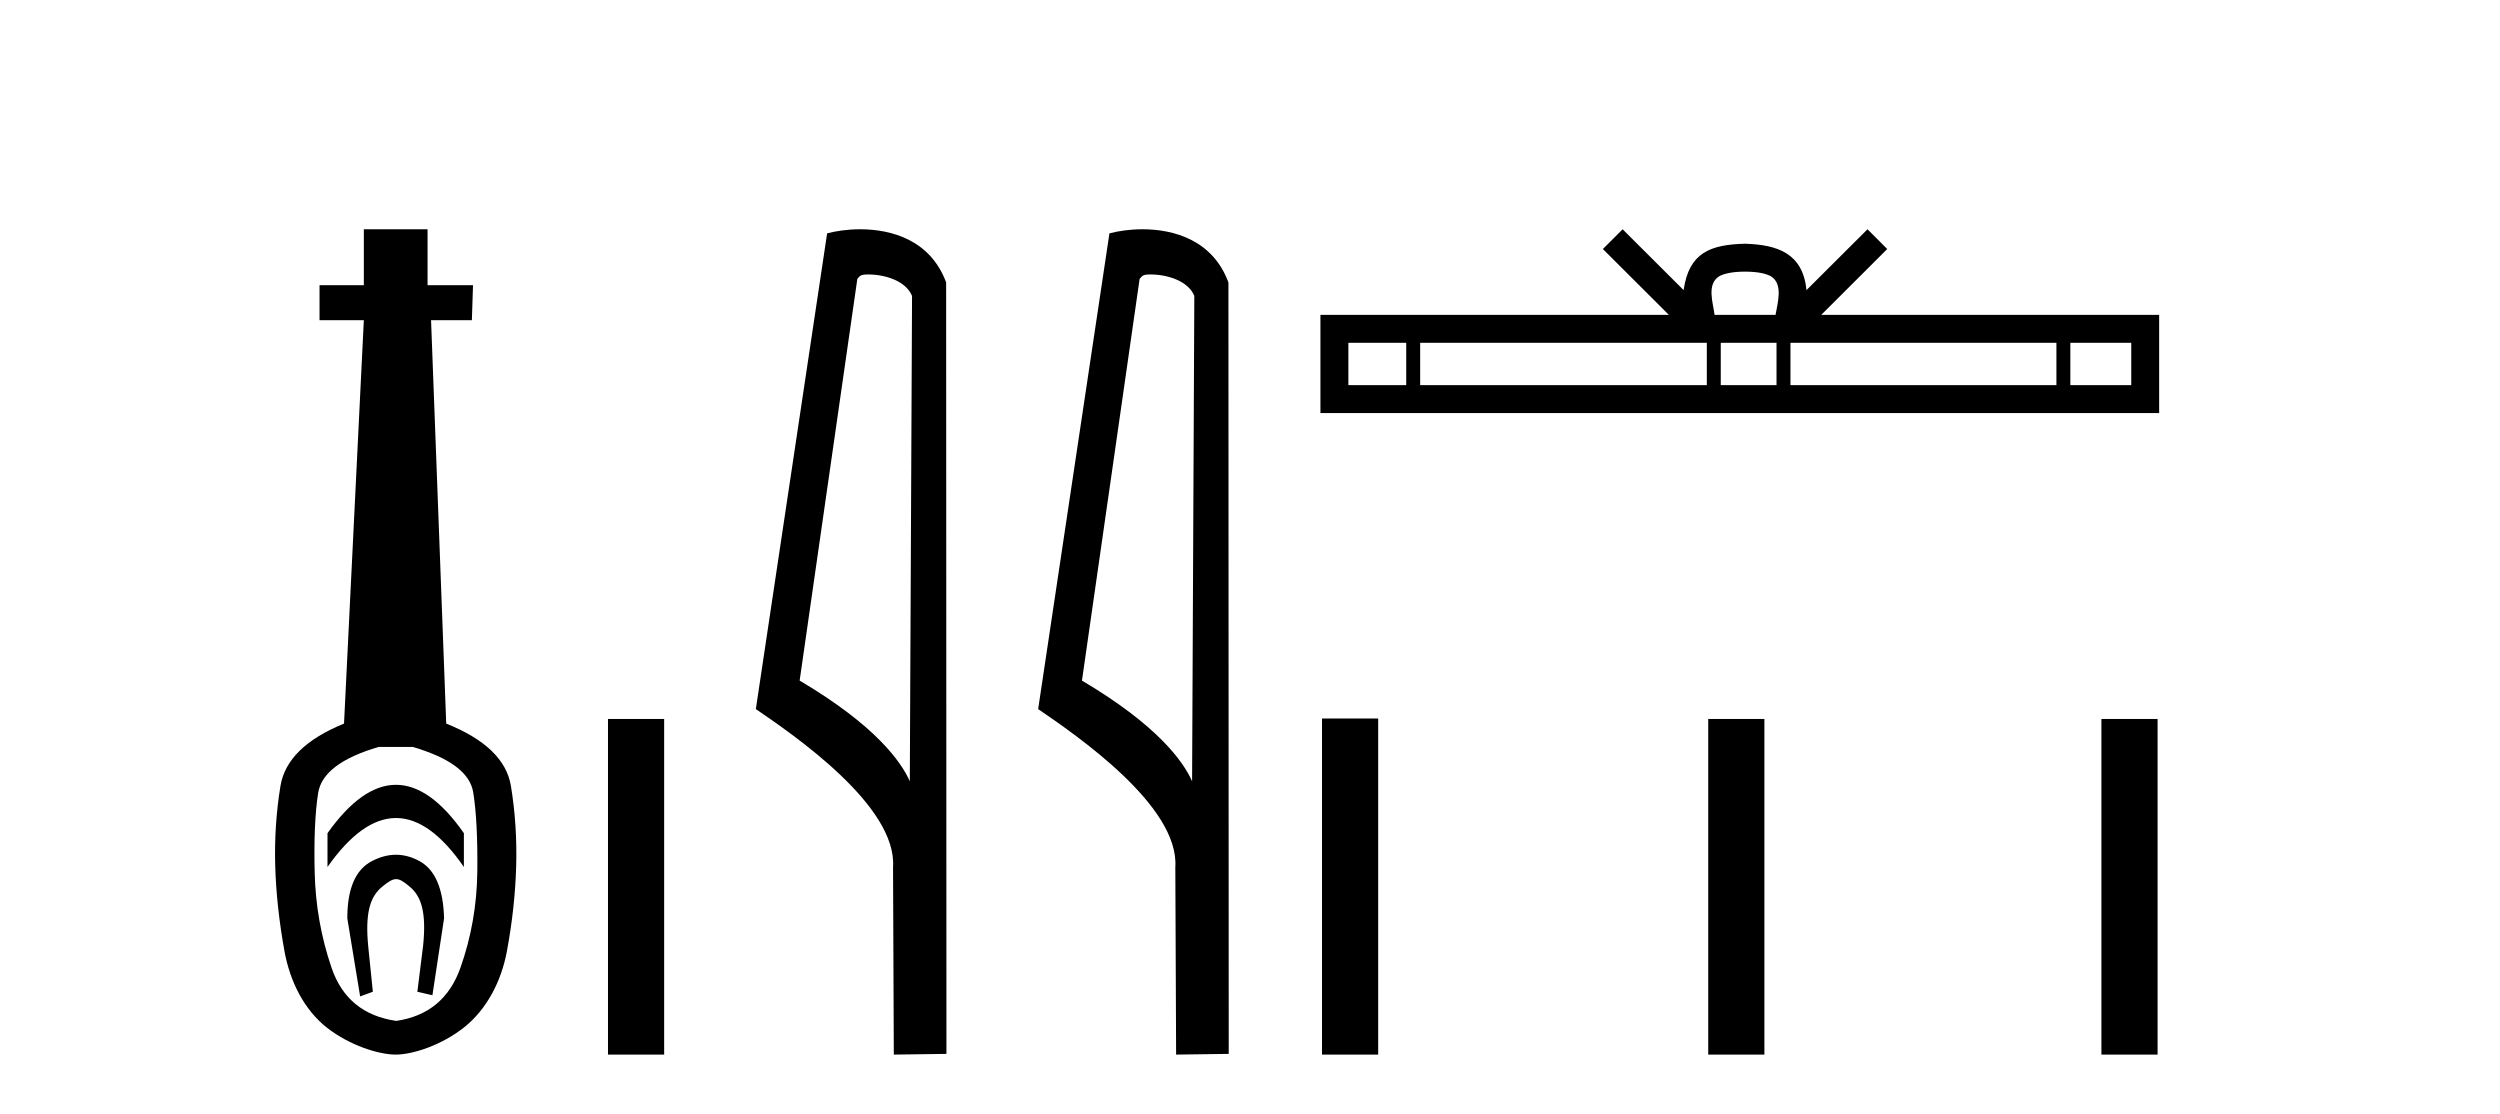
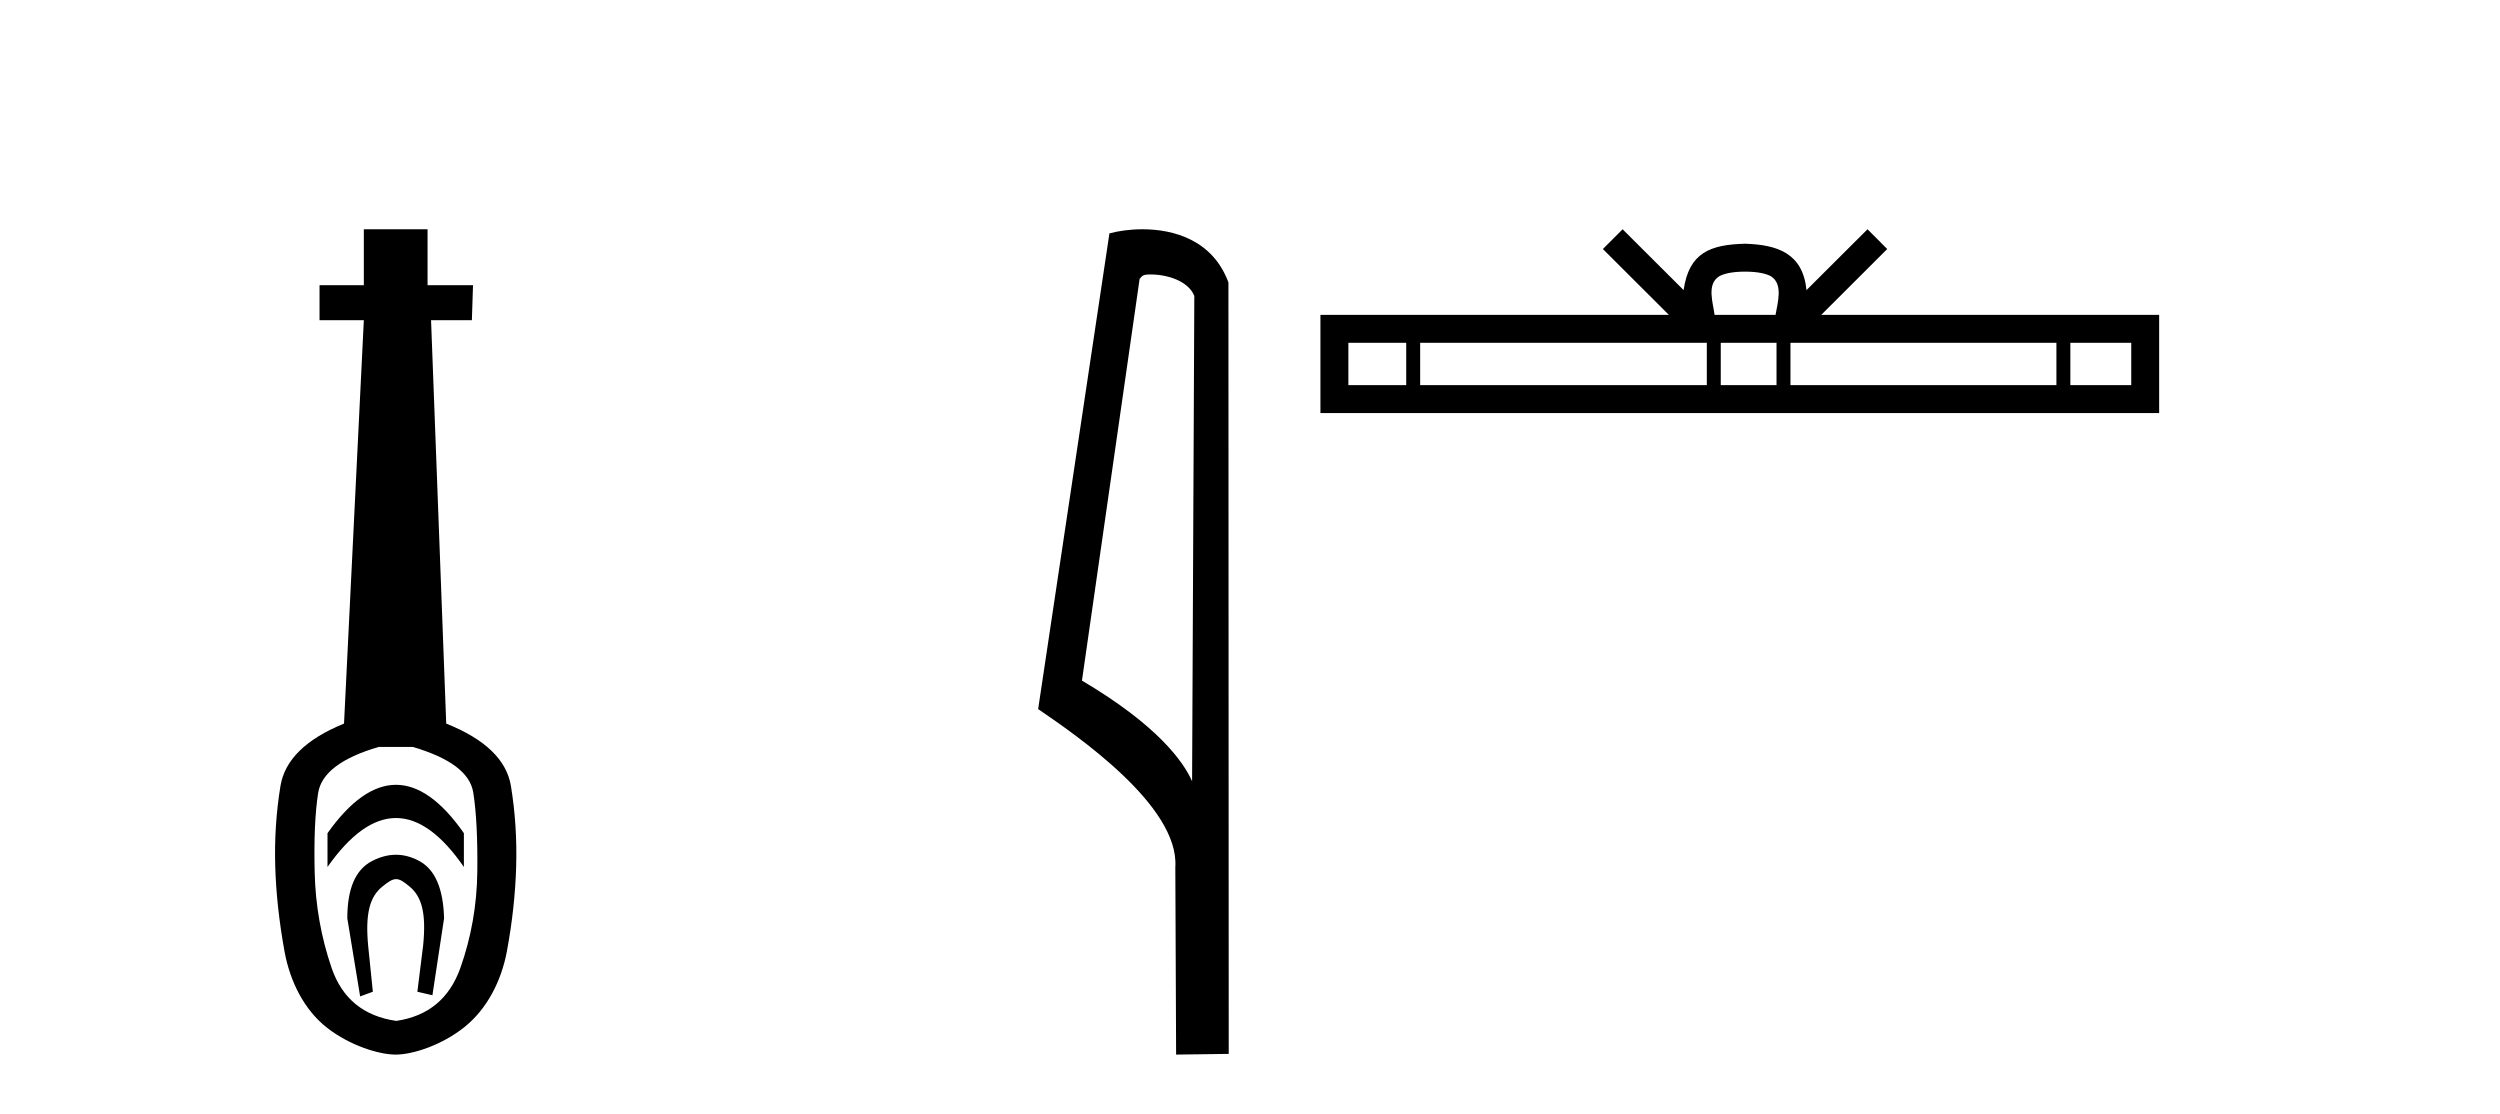
<svg xmlns="http://www.w3.org/2000/svg" width="92.0" height="41.0">
  <path d="M 14.572 28.881 C 13.736 28.881 12.895 29.474 12.052 30.661 L 12.052 31.905 C 12.895 30.704 13.736 30.103 14.572 30.103 C 15.409 30.103 16.242 30.704 17.071 31.905 L 17.071 30.661 C 16.242 29.474 15.409 28.881 14.572 28.881 ZM 14.572 31.455 C 14.279 31.455 13.982 31.534 13.682 31.691 C 13.081 32.005 12.781 32.706 12.781 33.793 L 13.253 36.668 L 13.721 36.496 L 13.55 34.823 C 13.435 33.622 13.607 33.003 14.065 32.631 C 14.293 32.445 14.436 32.352 14.578 32.352 C 14.719 32.352 14.858 32.445 15.08 32.631 C 15.523 33.003 15.688 33.607 15.573 34.78 L 15.359 36.496 L 15.913 36.625 L 16.342 33.793 C 16.313 32.706 16.013 32.005 15.441 31.691 C 15.155 31.534 14.865 31.455 14.572 31.455 ZM 15.184 27.486 C 16.557 27.887 17.3 28.444 17.415 29.16 C 17.529 29.875 17.579 30.847 17.565 32.077 C 17.551 33.307 17.343 34.487 16.943 35.617 C 16.542 36.746 15.756 37.397 14.583 37.569 C 13.382 37.397 12.588 36.746 12.202 35.617 C 11.816 34.487 11.608 33.314 11.58 32.098 C 11.551 30.883 11.594 29.91 11.708 29.181 C 11.823 28.452 12.567 27.887 13.939 27.486 ZM 13.389 8.437 L 13.389 10.496 L 11.759 10.496 L 11.759 11.783 L 13.389 11.783 L 12.66 26.628 C 11.258 27.2 10.479 27.965 10.321 28.924 C 10.164 29.882 10.1 30.861 10.128 31.862 C 10.157 32.864 10.271 33.915 10.471 35.016 C 10.672 36.117 11.194 37.165 12.037 37.823 C 12.881 38.48 13.947 38.809 14.562 38.809 C 15.177 38.809 16.242 38.473 17.086 37.801 C 17.929 37.129 18.451 36.089 18.652 35.016 C 18.852 33.943 18.966 32.899 18.995 31.884 C 19.024 30.869 18.959 29.882 18.802 28.924 C 18.645 27.965 17.851 27.2 16.421 26.628 L 15.863 11.783 L 17.365 11.783 L 17.407 10.496 L 15.734 10.496 L 15.734 8.437 Z" style="fill:#000000;stroke:none" />
-   <path d="M 22.374 26.458 L 22.374 38.809 L 24.441 38.809 L 24.441 26.458 Z" style="fill:#000000;stroke:none" />
-   <path d="M 31.951 10.1 C 32.575 10.1 33.34 10.34 33.563 10.89 L 33.481 28.751 L 33.481 28.751 C 33.164 28.034 32.223 26.699 29.427 25.046 L 31.55 10.263 C 31.649 10.157 31.647 10.1 31.951 10.1 ZM 33.481 28.751 L 33.481 28.751 C 33.481 28.751 33.481 28.751 33.481 28.751 L 33.481 28.751 L 33.481 28.751 ZM 31.654 8.437 C 31.175 8.437 30.744 8.505 30.438 8.588 L 27.815 26.094 C 29.203 27.044 33.016 29.648 32.864 31.91 L 32.892 38.809 L 34.829 38.783 L 34.818 10.393 C 34.242 8.837 32.811 8.437 31.654 8.437 Z" style="fill:#000000;stroke:none" />
  <path d="M 42.339 10.1 C 42.963 10.1 43.728 10.34 43.951 10.89 L 43.869 28.751 L 43.869 28.751 C 43.552 28.034 42.611 26.699 39.816 25.046 L 41.938 10.263 C 42.037 10.157 42.035 10.1 42.339 10.1 ZM 43.869 28.751 L 43.869 28.751 C 43.869 28.751 43.869 28.751 43.869 28.751 L 43.869 28.751 L 43.869 28.751 ZM 42.042 8.437 C 41.564 8.437 41.132 8.505 40.827 8.588 L 38.204 26.094 C 39.591 27.044 43.404 29.648 43.252 31.91 L 43.281 38.809 L 45.217 38.783 L 45.206 10.393 C 44.631 8.837 43.2 8.437 42.042 8.437 Z" style="fill:#000000;stroke:none" />
  <path d="M 64.218 9.996 C 64.718 9.996 65.02 10.081 65.175 10.17 C 65.63 10.46 65.413 11.153 65.34 11.587 L 63.096 11.587 C 63.042 11.144 62.797 10.467 63.261 10.17 C 63.416 10.081 63.717 9.996 64.218 9.996 ZM 51.749 12.614 L 51.749 14.174 L 49.62 14.174 L 49.62 12.614 ZM 62.811 12.614 L 62.811 14.174 L 52.262 14.174 L 52.262 12.614 ZM 65.376 12.614 L 65.376 14.174 L 63.324 14.174 L 63.324 12.614 ZM 75.676 12.614 L 75.676 14.174 L 65.889 14.174 L 65.889 12.614 ZM 78.43 12.614 L 78.43 14.174 L 76.189 14.174 L 76.189 12.614 ZM 59.712 8.437 L 58.986 9.164 L 61.414 11.587 L 48.592 11.587 L 48.592 15.201 L 79.457 15.201 L 79.457 11.587 L 67.022 11.587 L 69.45 9.164 L 68.724 8.437 L 66.479 10.676 C 66.344 9.319 65.414 9.007 64.218 8.969 C 62.94 9.003 62.156 9.292 61.957 10.676 L 59.712 8.437 Z" style="fill:#000000;stroke:none" />
-   <path d="M 48.65 26.441 L 48.65 38.809 L 50.717 38.809 L 50.717 26.441 ZM 62.863 26.458 L 62.863 38.809 L 64.93 38.809 L 64.93 26.458 ZM 77.332 26.458 L 77.332 38.809 L 79.399 38.809 L 79.399 26.458 Z" style="fill:#000000;stroke:none" />
</svg>